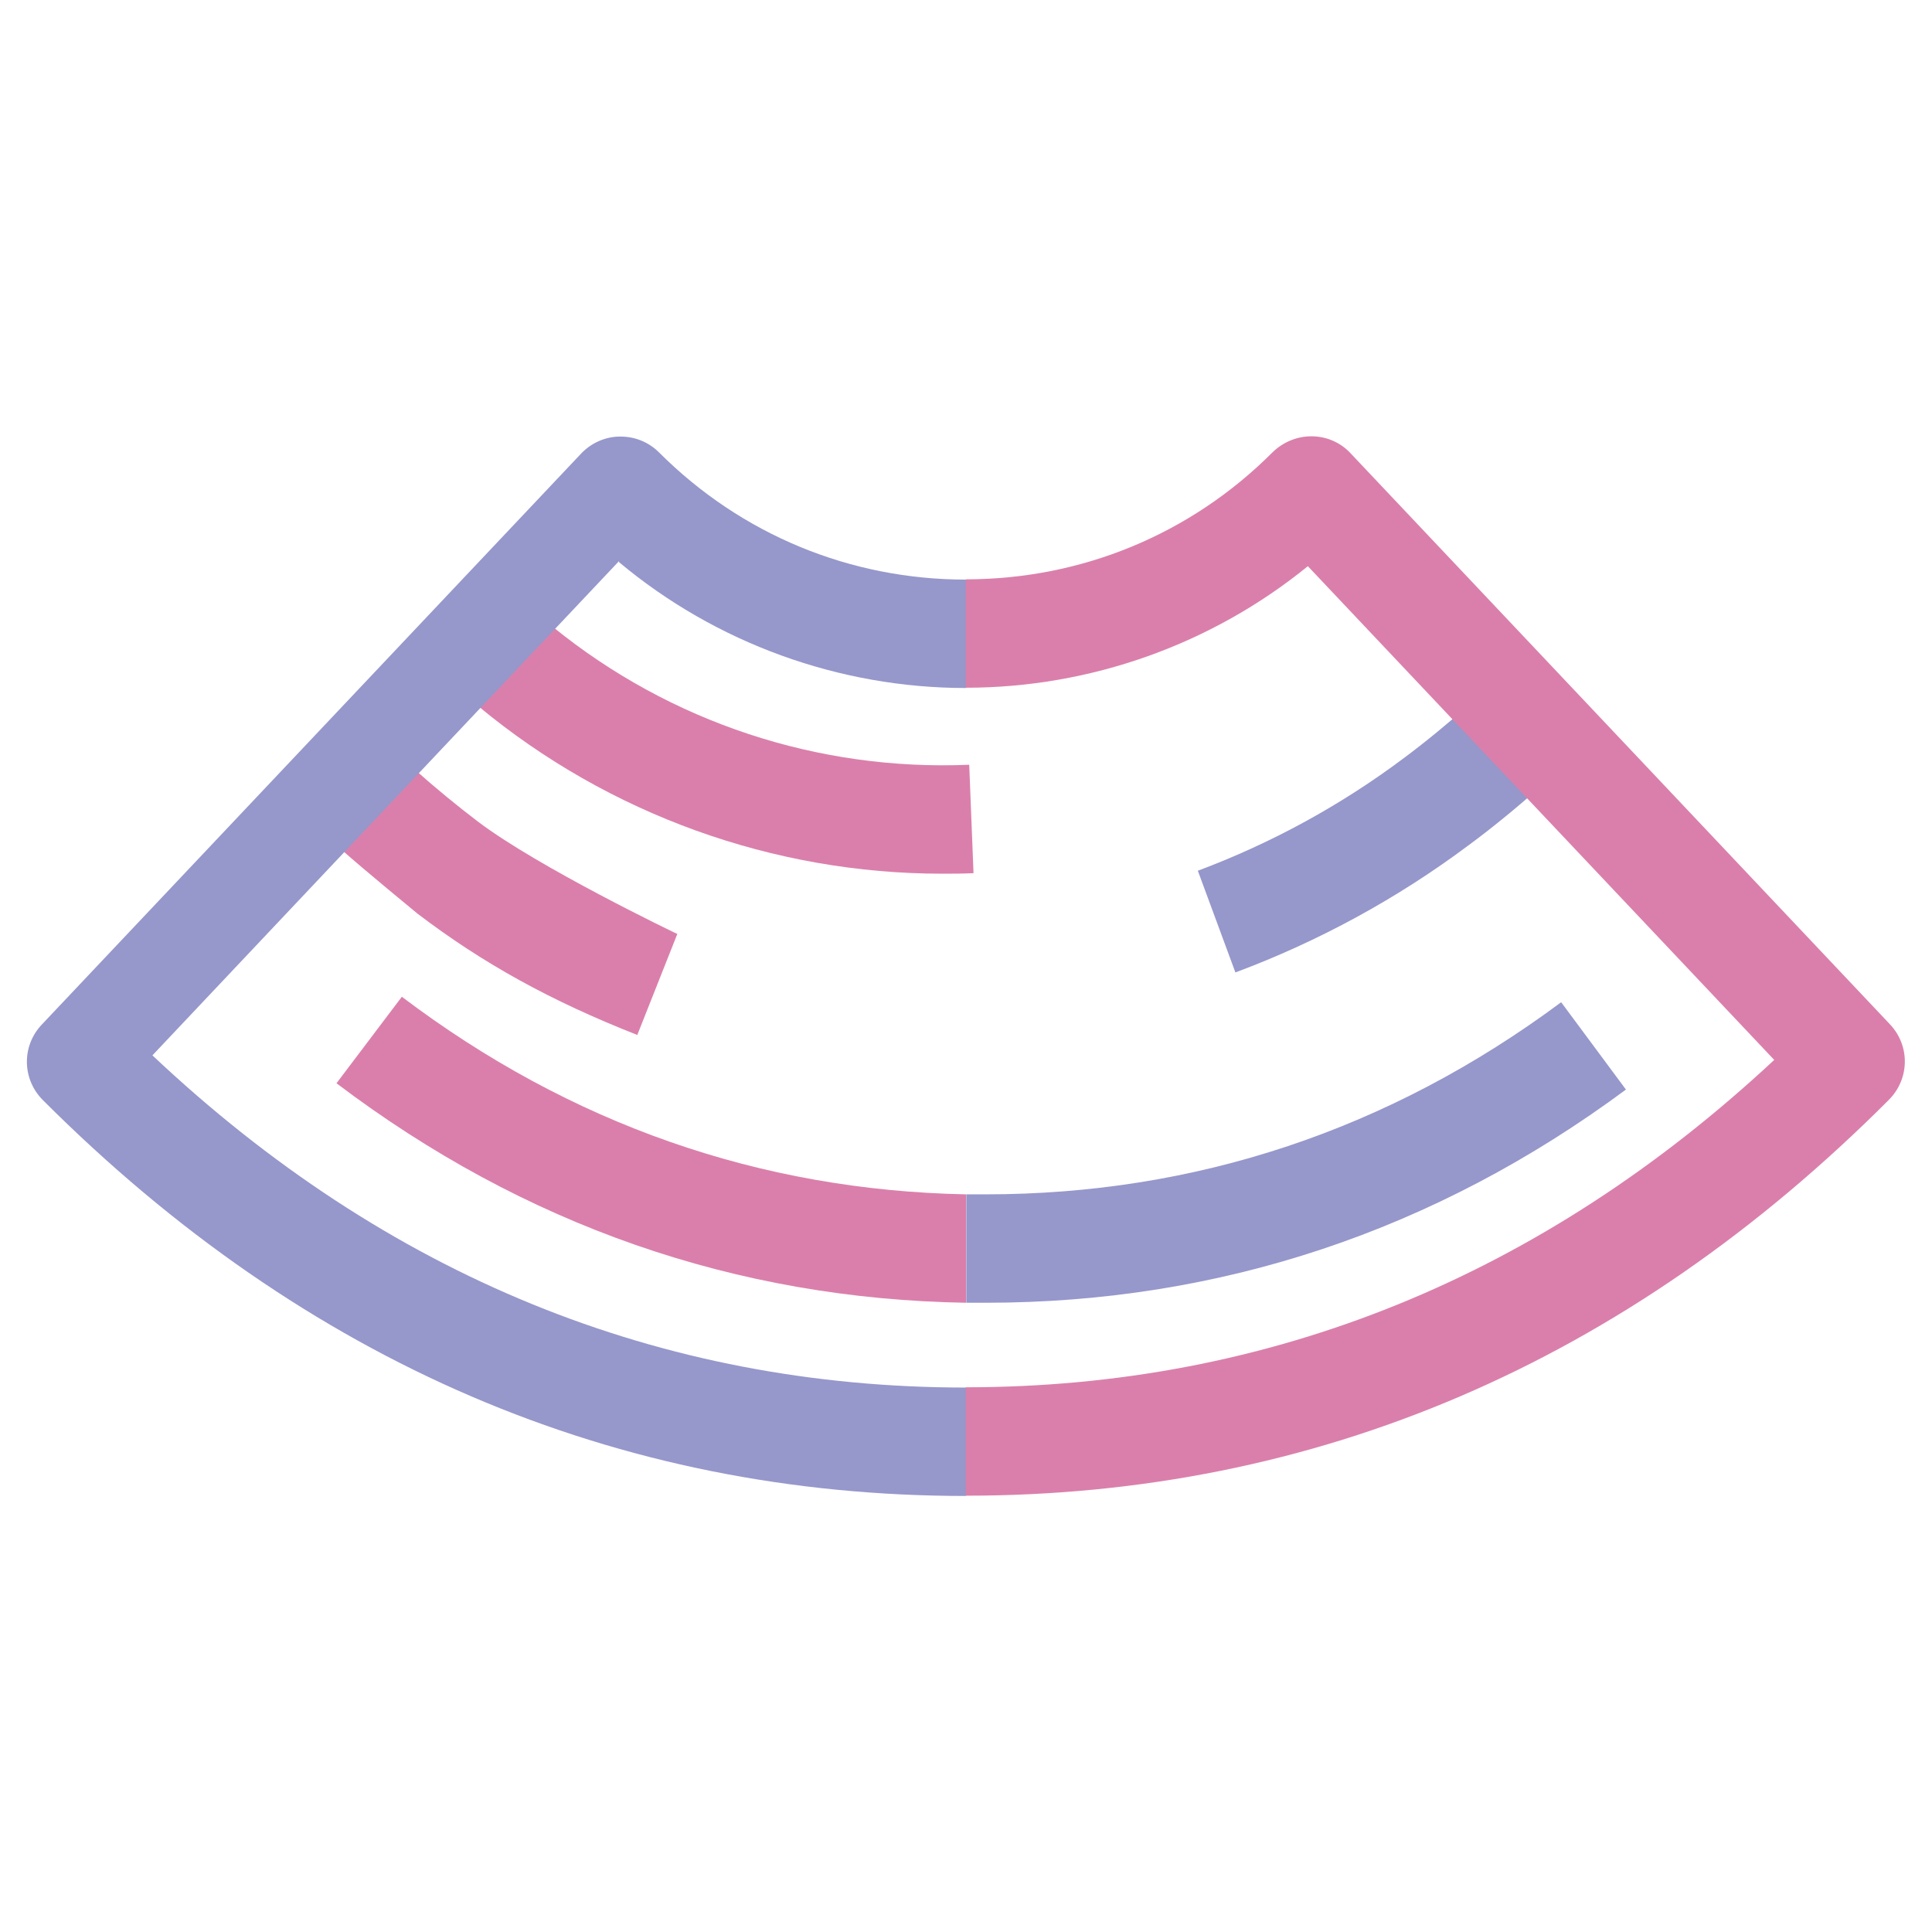
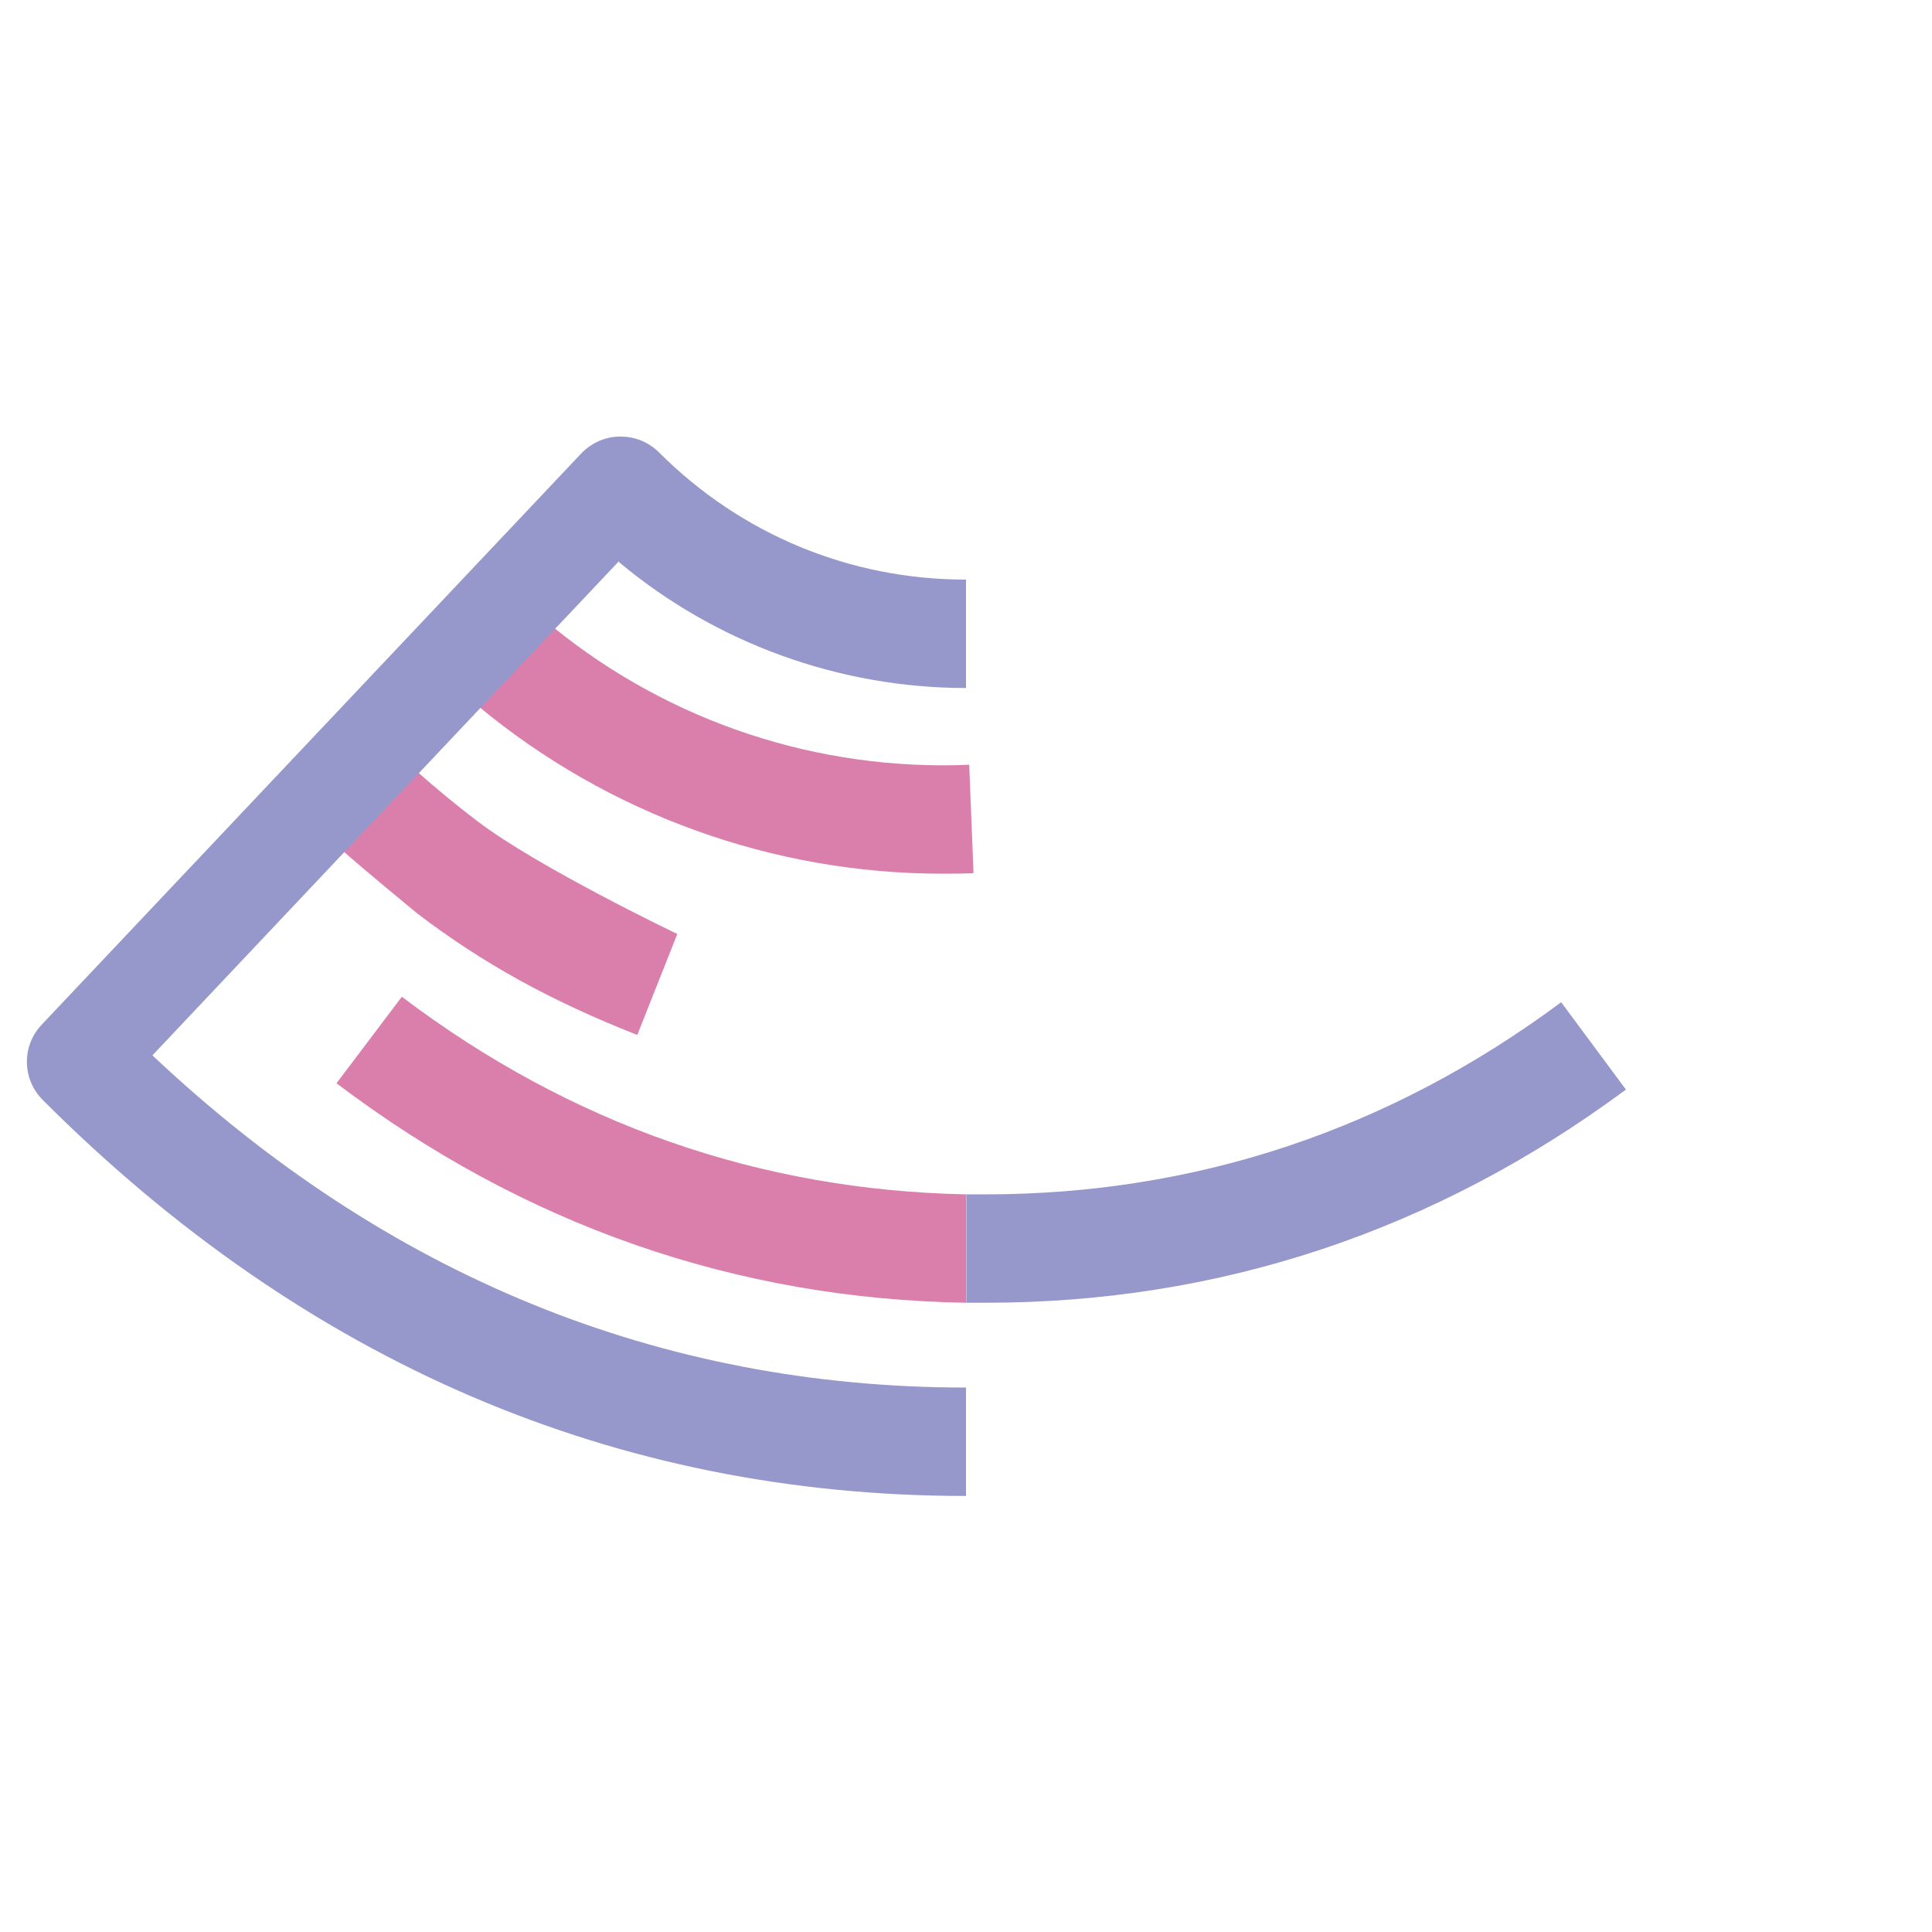
<svg xmlns="http://www.w3.org/2000/svg" id="Layer_1" data-name="Layer 1" viewBox="0 0 72 72">
  <defs>
    <style>
      .cls-1 {
        fill: #9697cb;
      }

      .cls-2 {
        fill: #da7fab;
      }
    </style>
  </defs>
  <g id="Ultrasound_-_Colour" data-name="Ultrasound - Colour">
    <g>
      <path class="cls-2" d="M36.13,28.5c-5.63.24-11.15-1.58-15.53-5.14l-2.76,2.97c4.85,4.02,10.98,6.23,17.27,6.23.4,0,.79,0,1.17-.02l-.16-4.04Z" />
      <path class="cls-2" d="M25.25,34.81c-.05-.02-5.2-2.49-7.45-4.2h0c-.75-.57-1.53-1.21-2.32-1.91l-2.77,2.95c.86.77,2.83,2.38,2.85,2.4,2.43,1.85,4.96,3.25,8.19,4.52l1.49-3.76Z" />
-       <path class="cls-1" d="M55.25,26.17l-.37-.02c-.88.78-1.74,1.49-2.56,2.1-2.35,1.76-4.93,3.17-7.68,4.2l1.4,3.79c3.11-1.16,6.04-2.76,8.69-4.74.95-.7,1.93-1.51,2.92-2.4l.02-.38-2.42-2.56Z" />
      <path class="cls-1" d="M5.68,39.33l17.39-18.42v.04c3.61,3.02,8.21,4.69,12.93,4.69v-4.04c-4.32,0-8.38-1.68-11.44-4.74-.38-.38-.89-.59-1.43-.59h-.03s0,0,0,0c-.54,0-1.07.24-1.44.63L1.56,38.18c-.76.8-.74,2.04.04,2.82,9.78,9.78,21.35,14.75,34.4,14.75v-4.04c-11.4,0-21.6-4.16-30.32-12.38" />
-       <path class="cls-2" d="M70.44,38.18l-20.11-21.29c-.37-.4-.9-.63-1.45-.63h-.02c-.53,0-1.05.22-1.43.59-3.05,3.06-7.12,4.74-11.44,4.74v4.04h0c4.64,0,9.16-1.61,12.75-4.53l17.38,18.4c-8.68,8.09-18.82,12.2-30.13,12.2h0v4.04h0c13.05,0,24.63-4.96,34.4-14.75.78-.78.8-2.02.04-2.82" />
      <path class="cls-2" d="M14.98,37.14l-2.44,3.23c6.99,5.29,14.88,8.04,23.46,8.18v-4.04c-7.68-.15-14.75-2.62-21.02-7.36" />
      <path class="cls-1" d="M60.59,40.6l-2.41-3.25c-6.39,4.75-13.61,7.16-21.45,7.16-.24,0-.48,0-.72,0v4.04c.24,0,.48,0,.72,0,8.73,0,16.76-2.68,23.87-7.95" />
    </g>
  </g>
</svg>